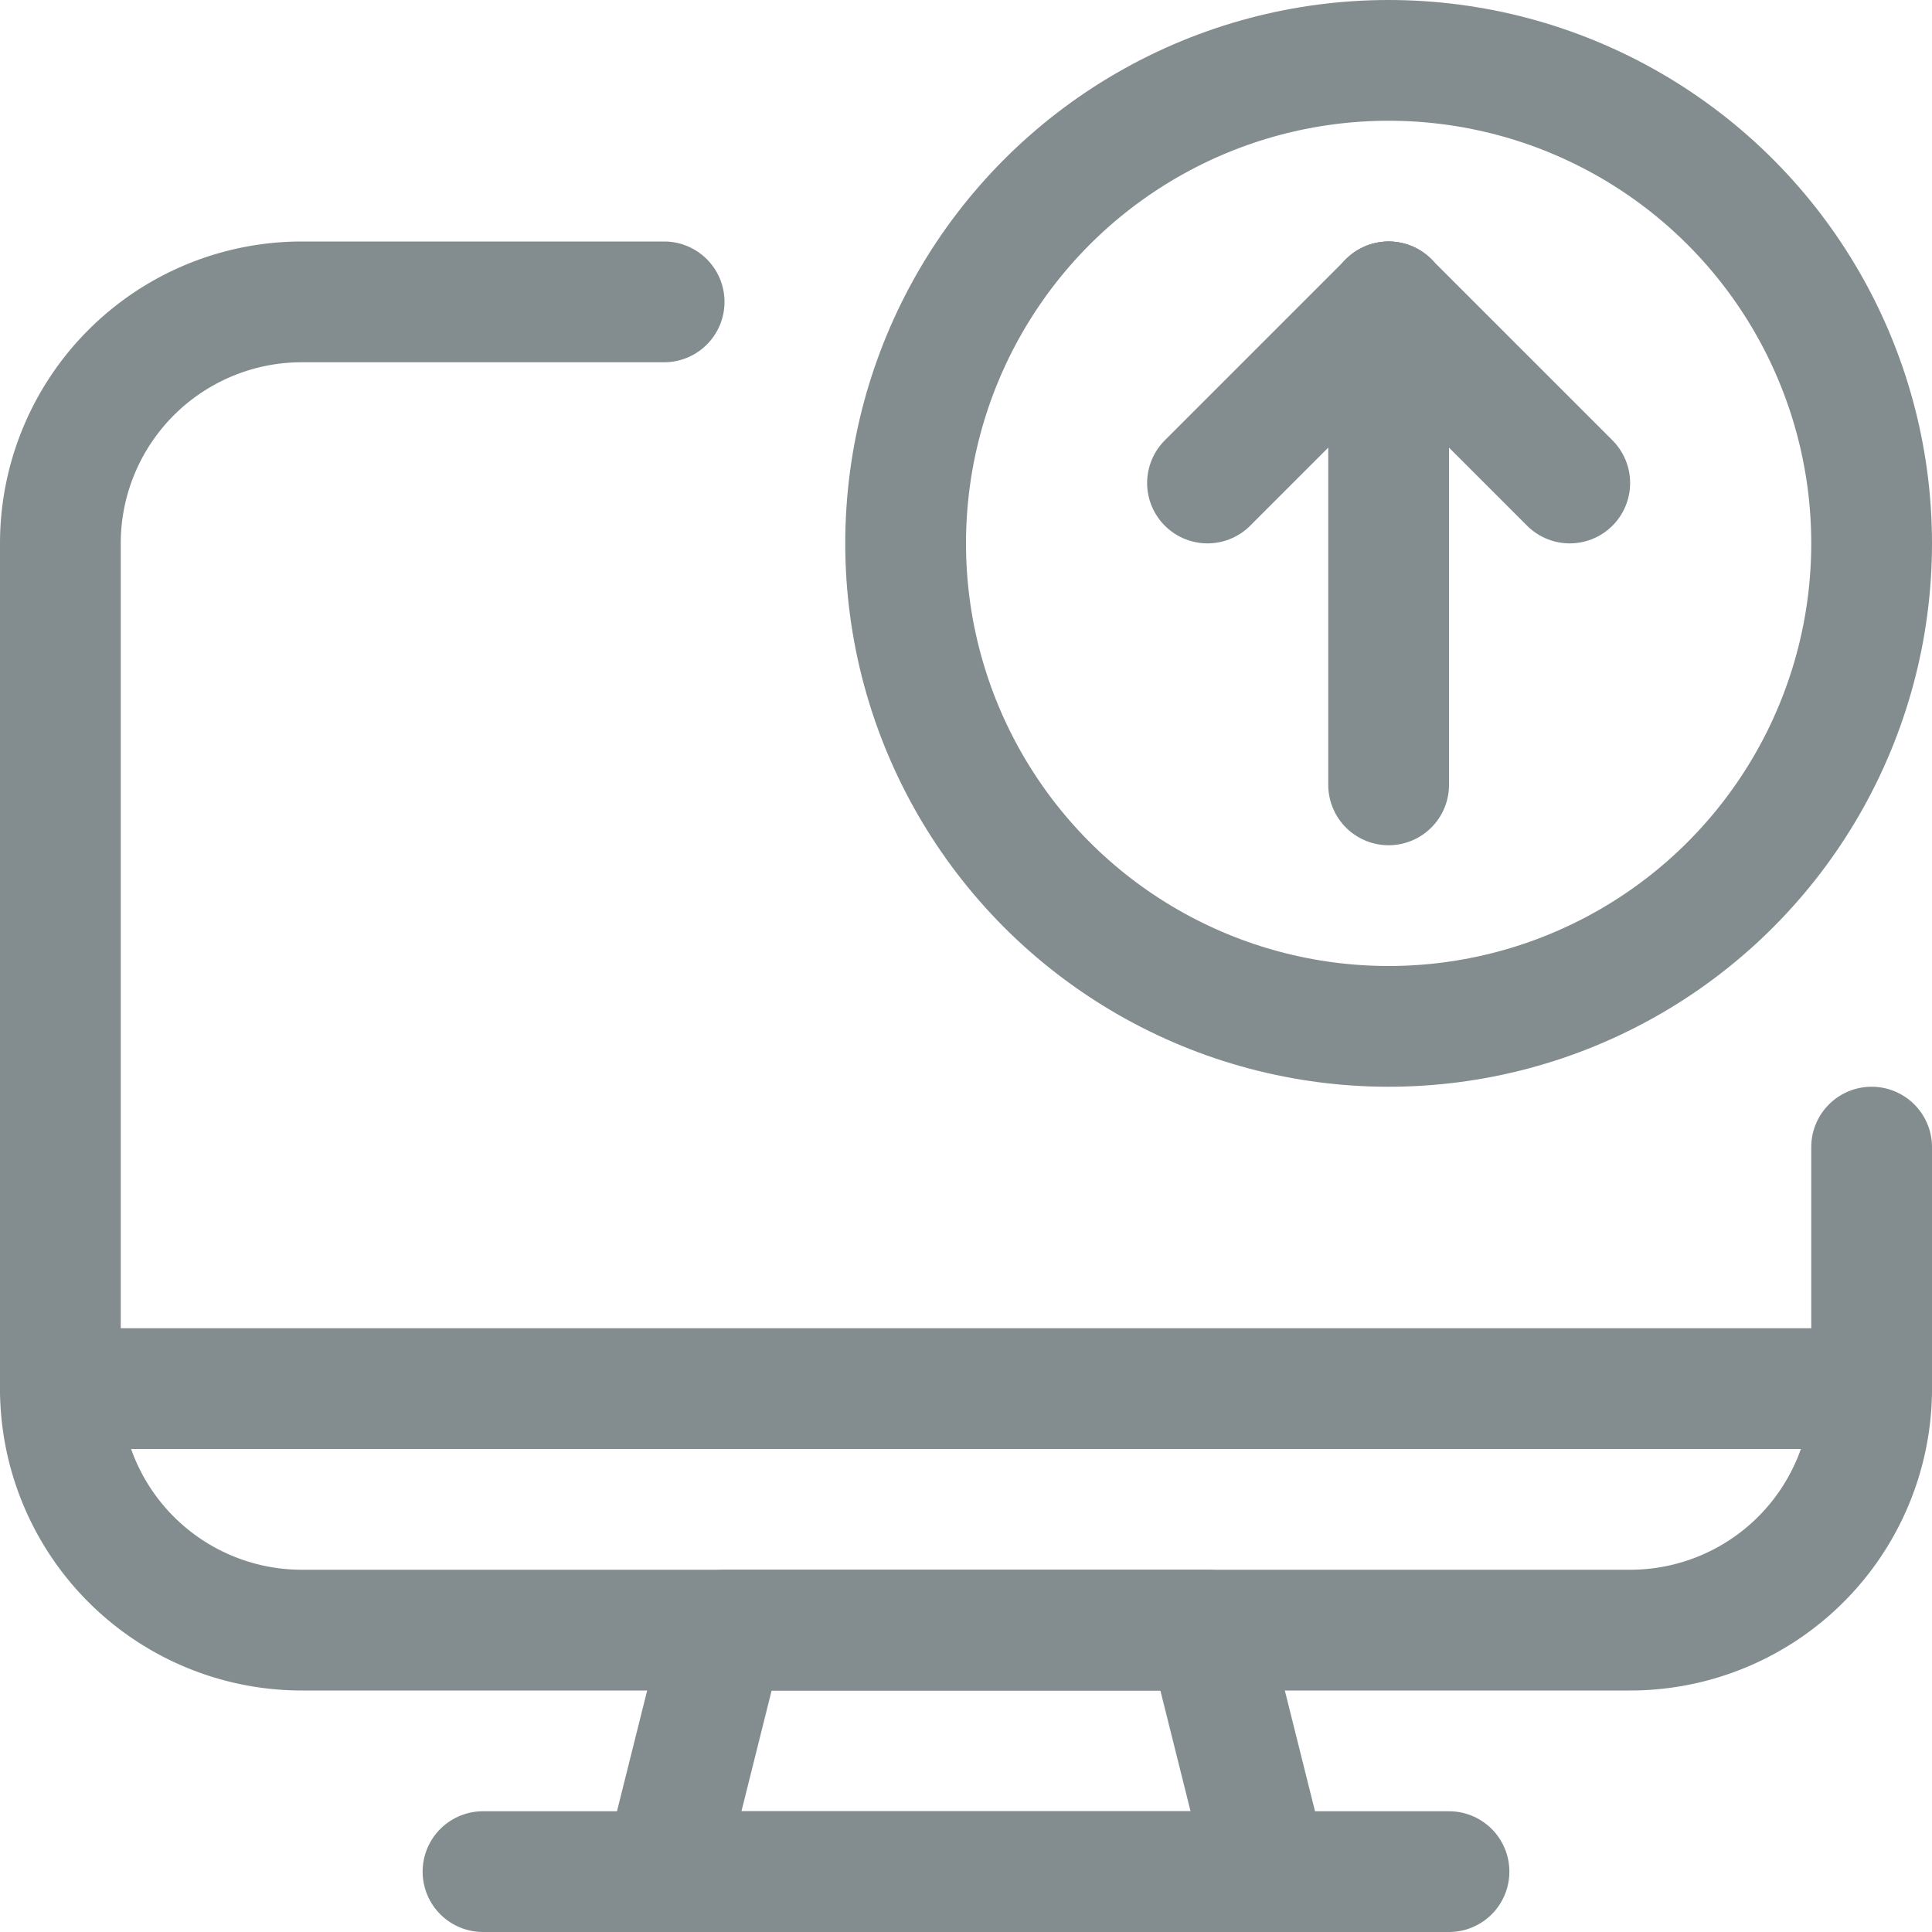
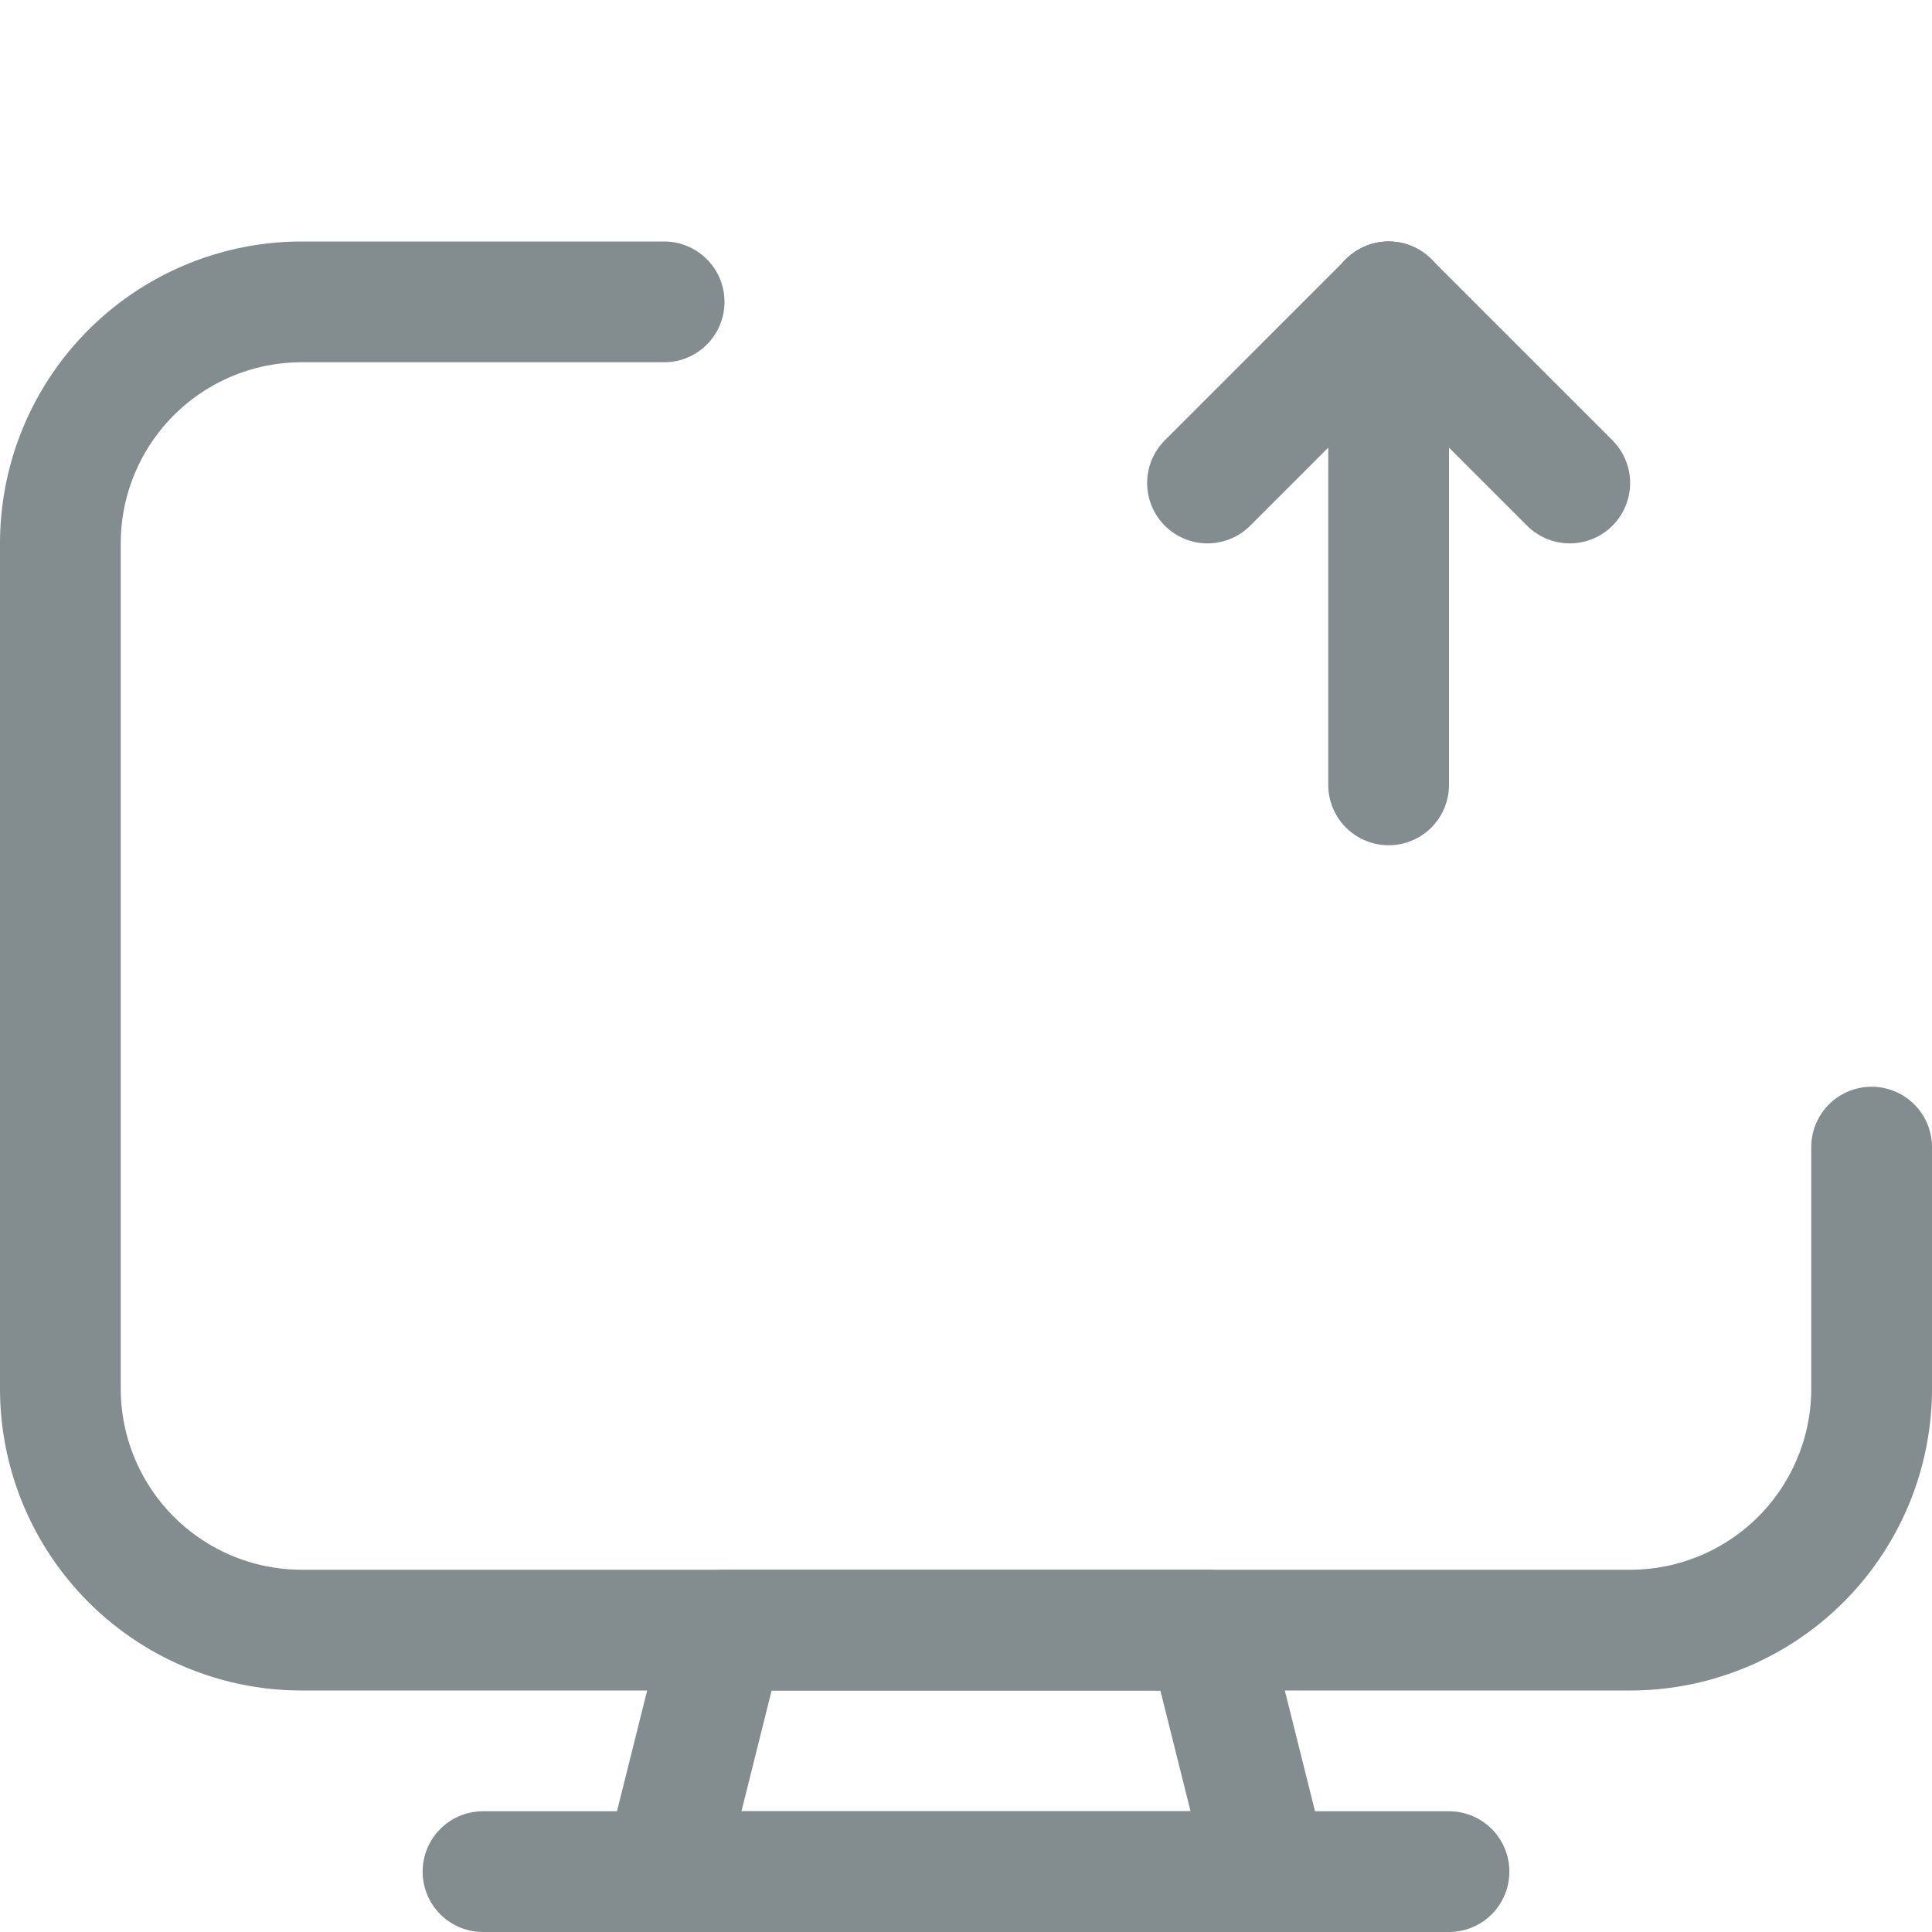
<svg xmlns="http://www.w3.org/2000/svg" viewBox="0 0 24 24">
  <defs>
    <style>.cls-1{fill:none;stroke:#838d8f;stroke-linecap:round;stroke-linejoin:round;stroke-width:1.5px;}</style>
  </defs>
  <g id="Calque_2" data-name="Calque 2">
    <g id="Calque_1-2" data-name="Calque 1">
-       <circle class="cls-1" cx="17.25" cy="6.75" r="6" />
      <line class="cls-1" x1="17.25" y1="9.75" x2="17.25" y2="3.75" />
      <line class="cls-1" x1="17.25" y1="3.75" x2="19.5" y2="6" />
      <line class="cls-1" x1="17.25" y1="3.75" x2="15" y2="6" />
      <polygon class="cls-1" points="15.75 23.25 8.25 23.25 9 20.25 15 20.25 15.75 23.25" />
      <line class="cls-1" x1="6" y1="23.25" x2="18" y2="23.25" />
-       <line class="cls-1" x1="0.75" y1="17.25" x2="23.25" y2="17.25" />
      <path class="cls-1" d="M23.25,14.25v3a3,3,0,0,1-3,3H3.75a3,3,0,0,1-3-3V6.75a3,3,0,0,1,3-3h4.5" />
    </g>
  </g>
</svg>